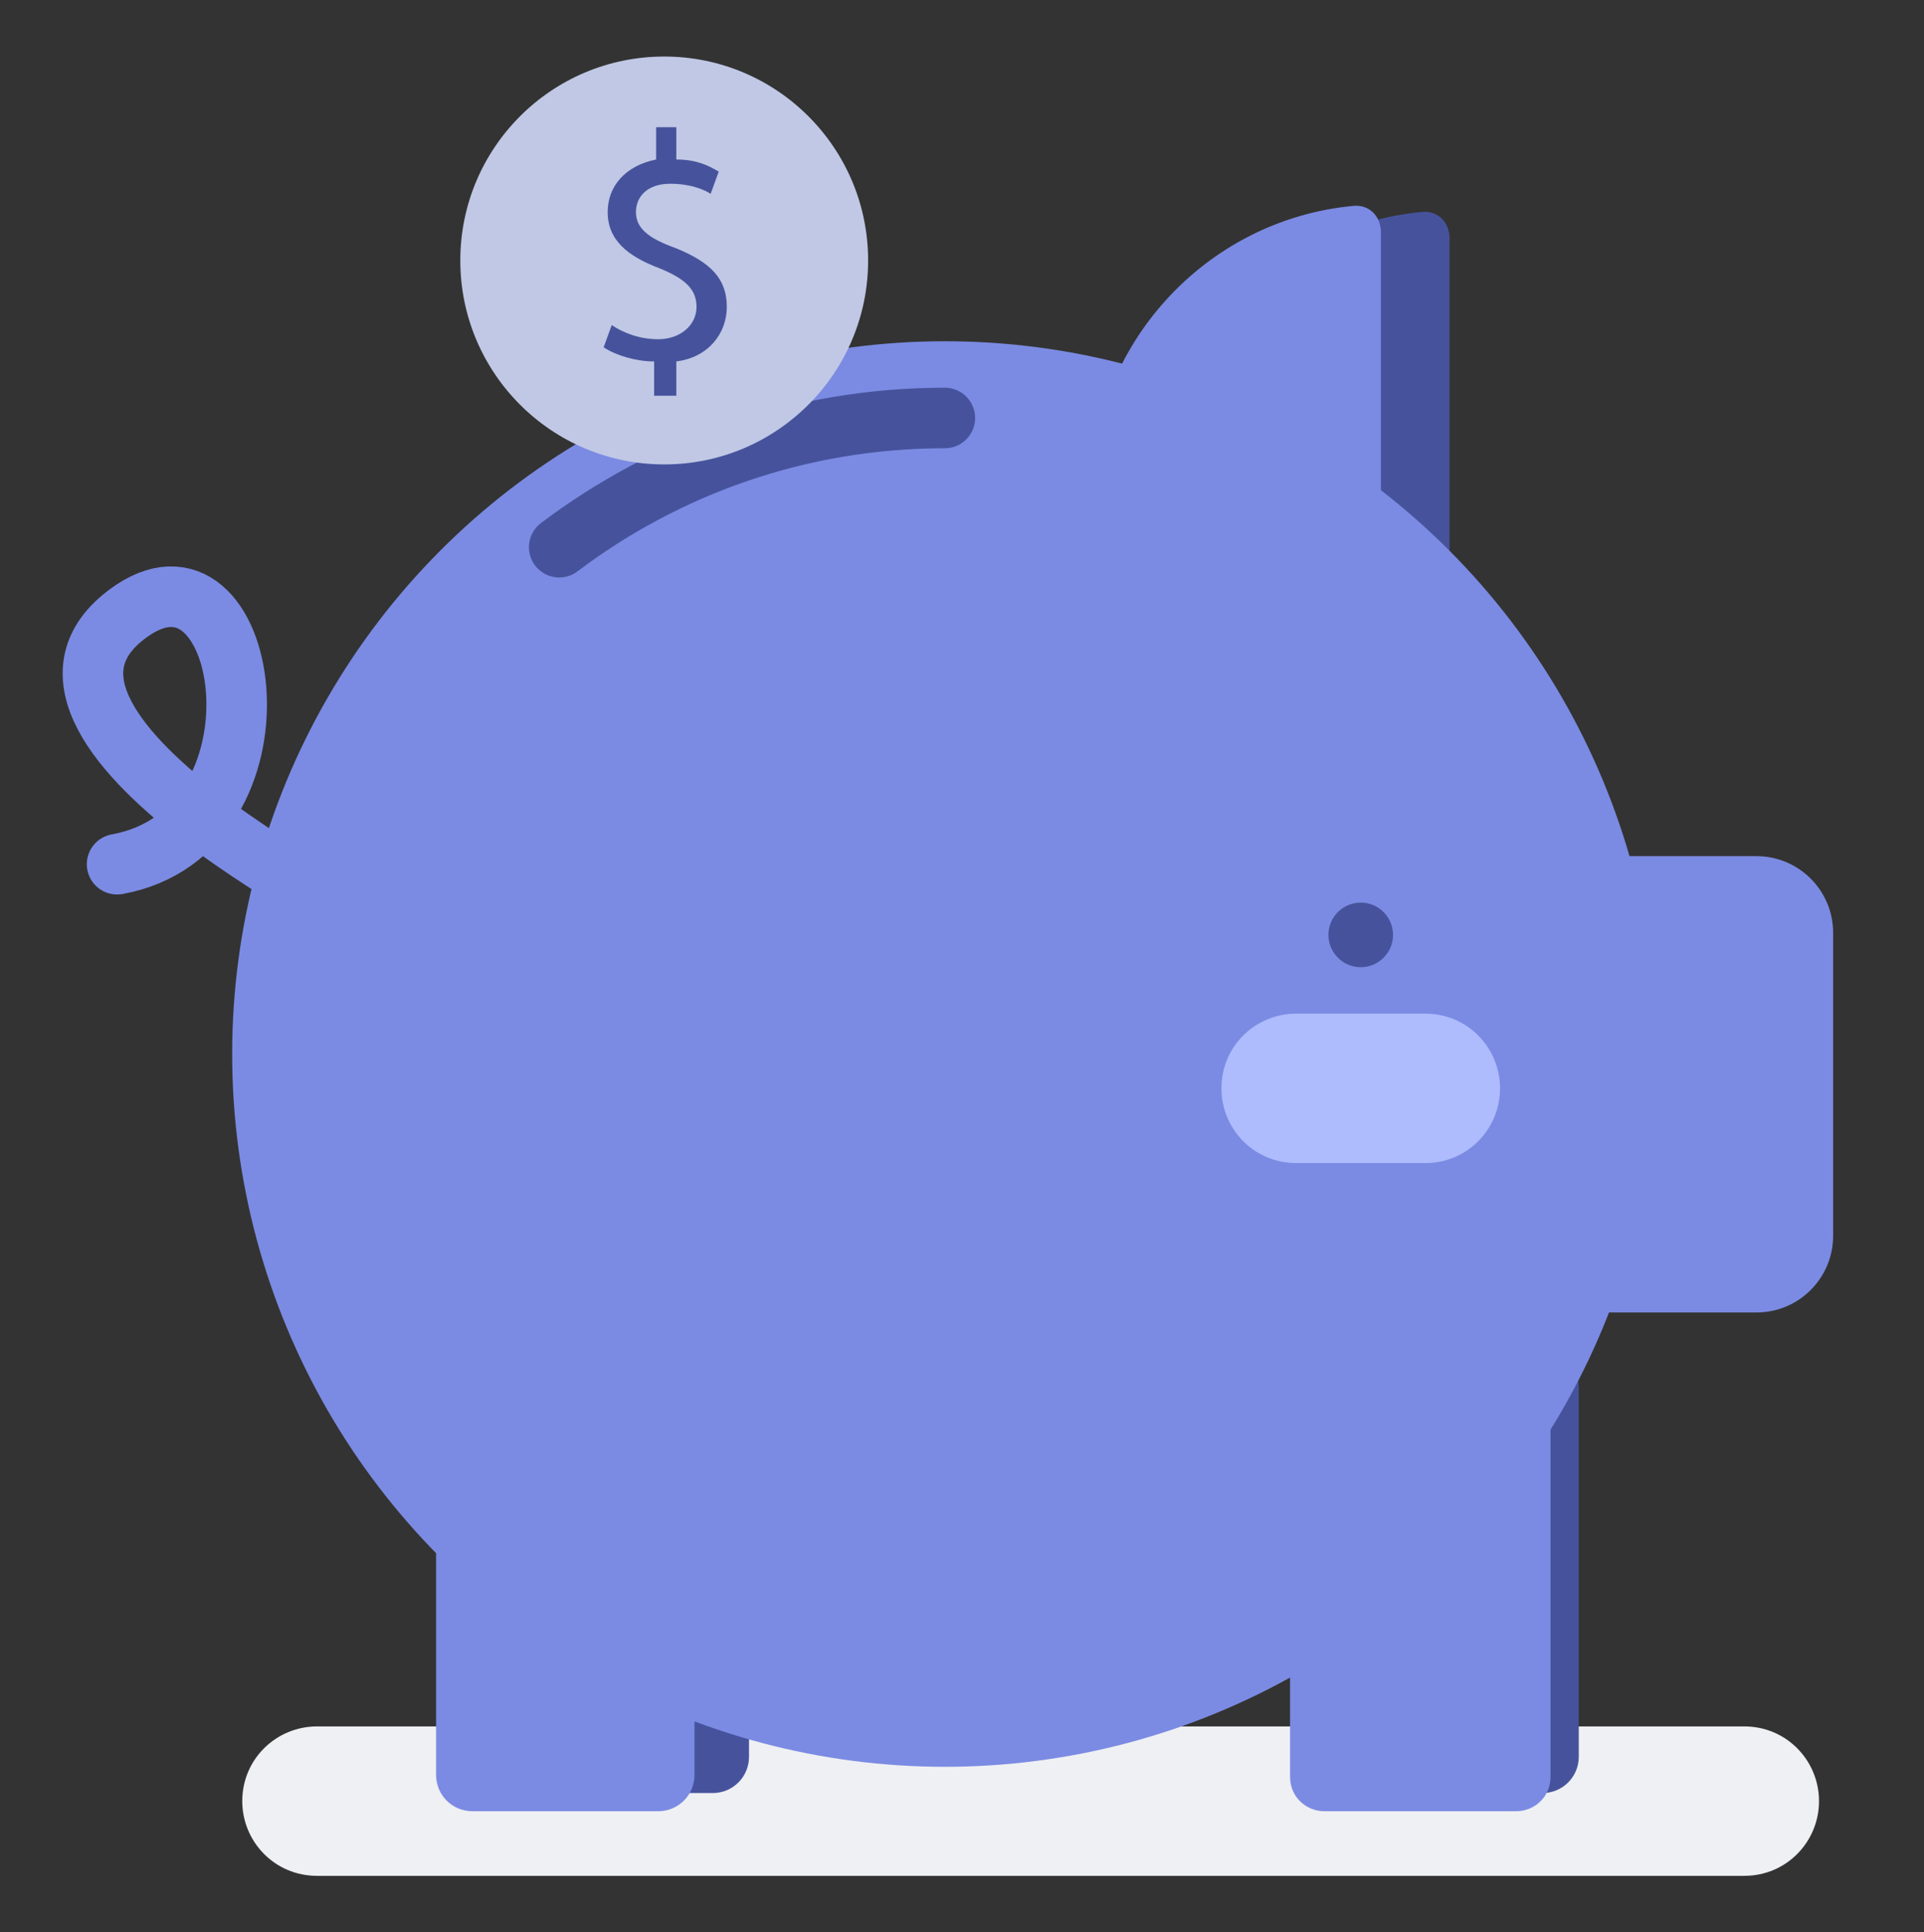
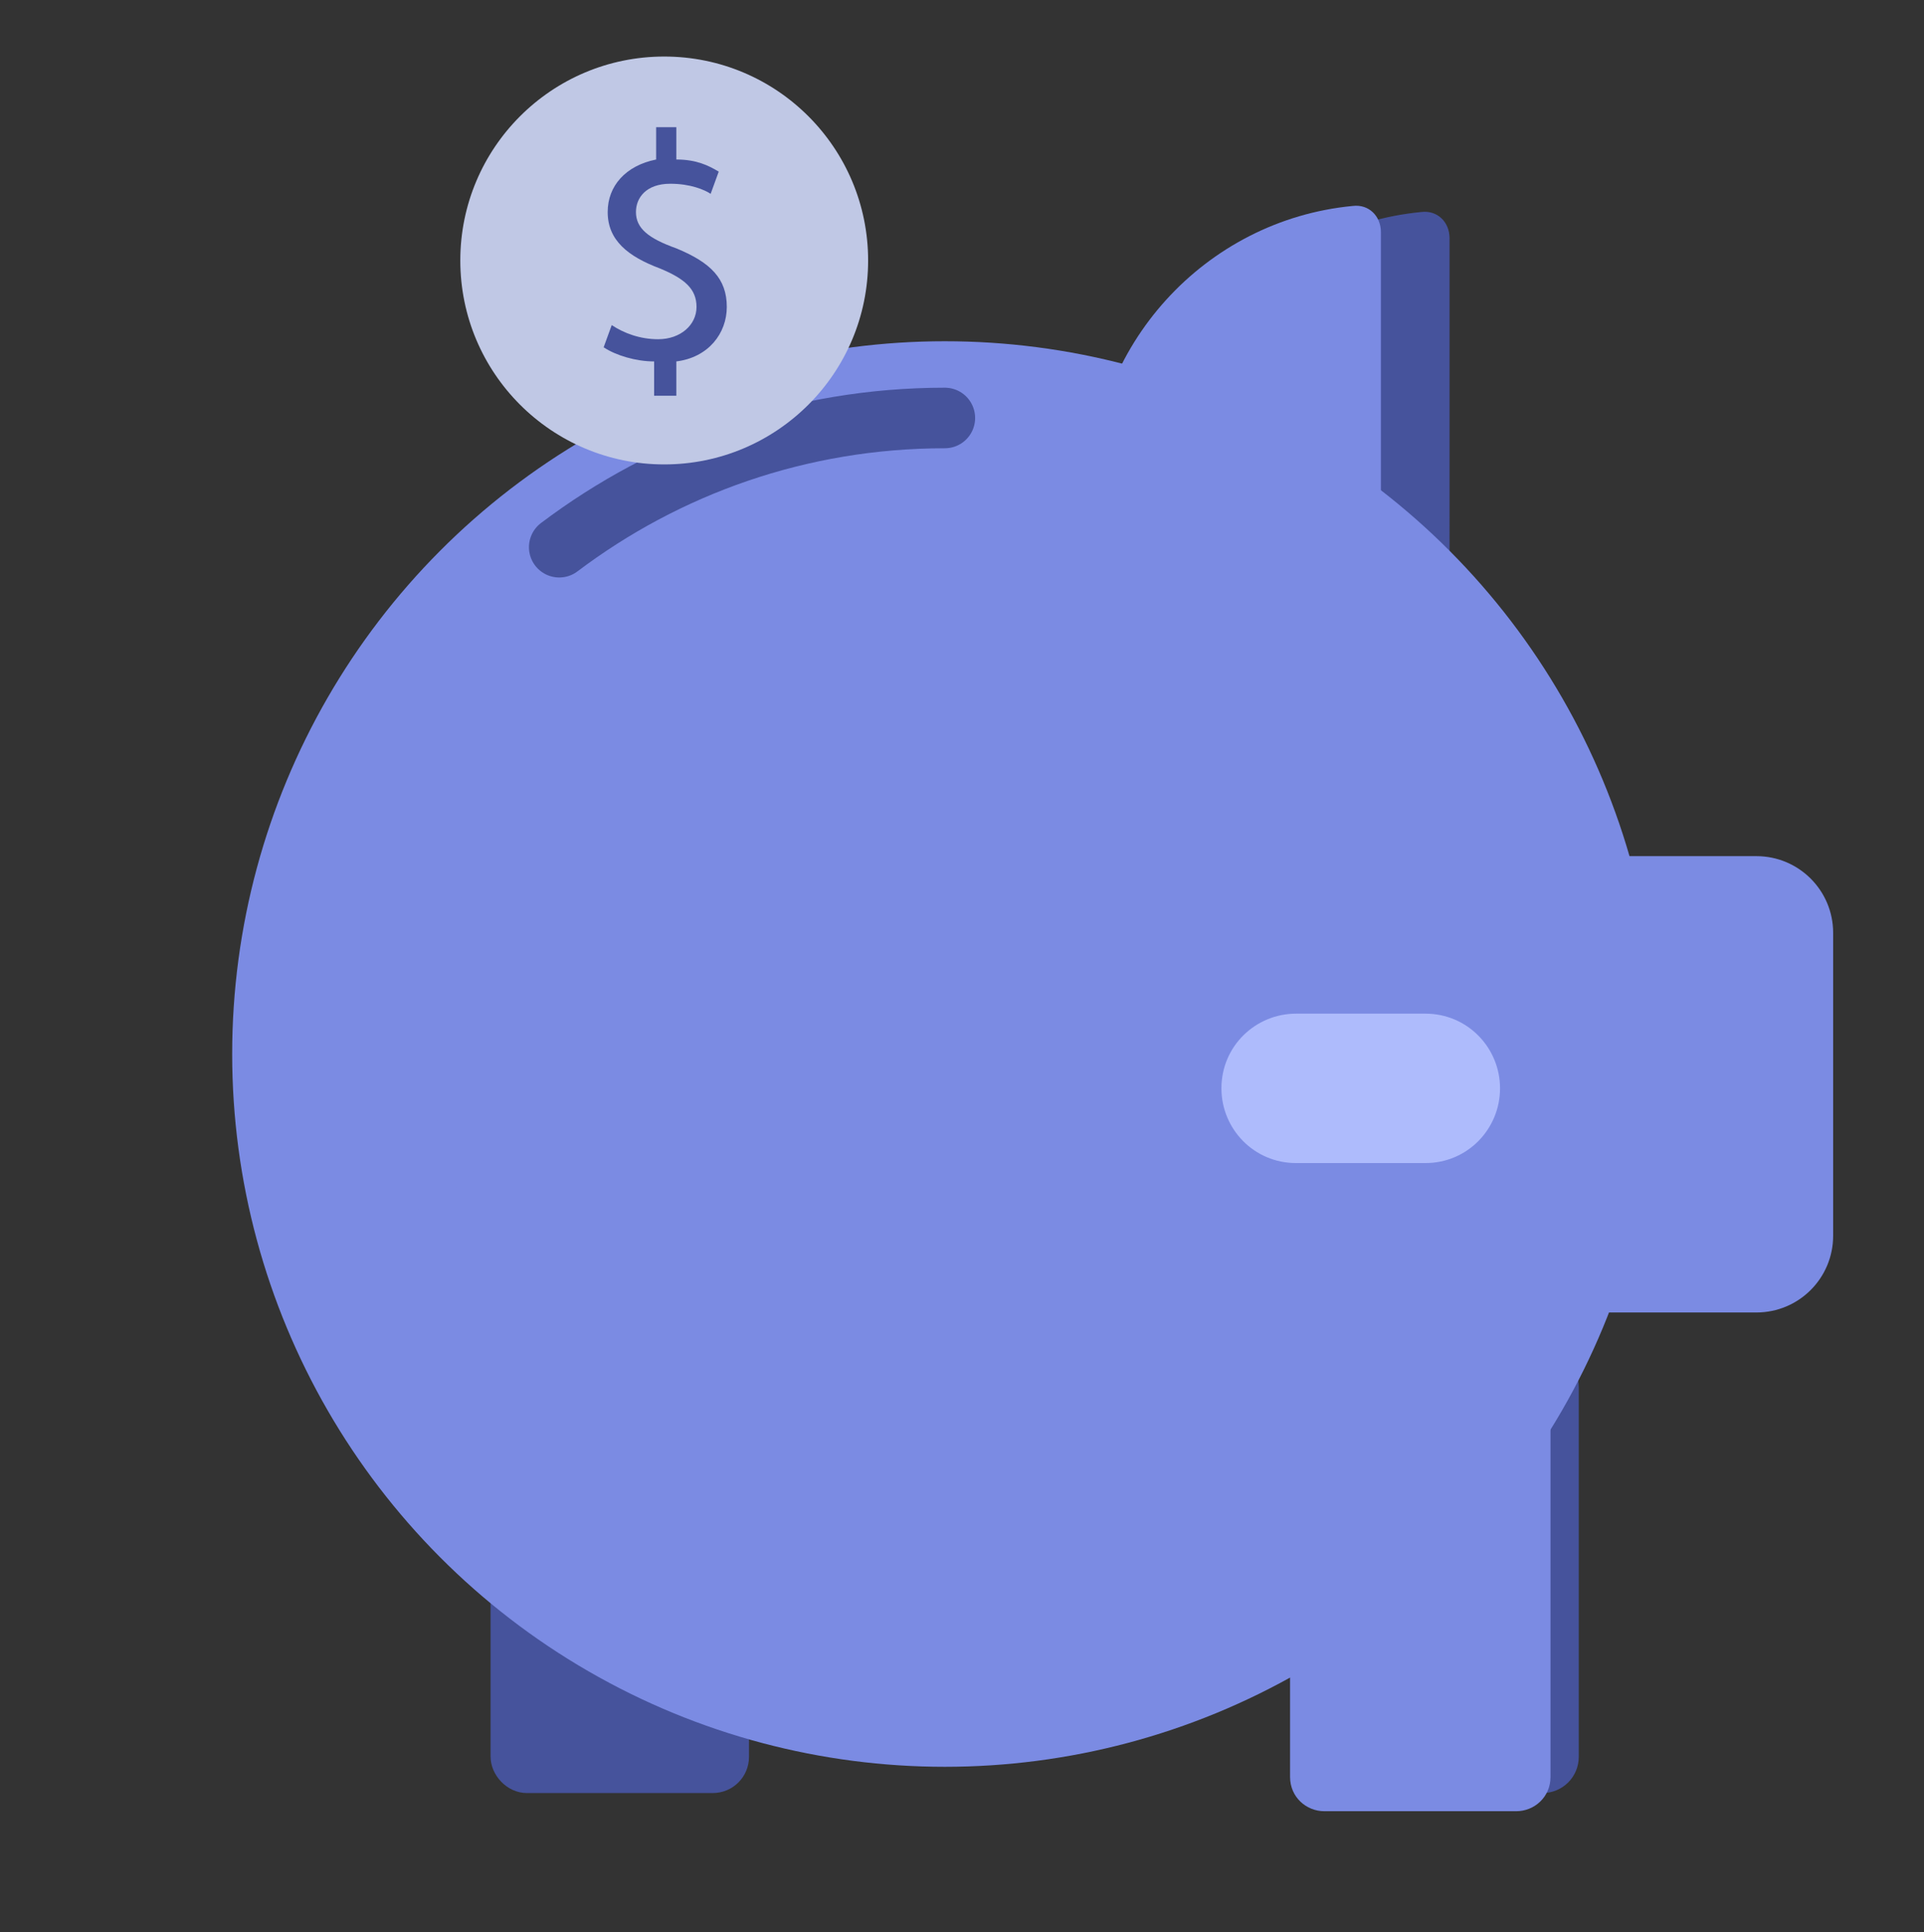
<svg xmlns="http://www.w3.org/2000/svg" version="1.1" id="Capa_1" x="0px" y="0px" viewBox="0 0 95.3 95.7" style="enable-background:new 0 0 95.3 95.7;" xml:space="preserve">
  <rect x="0" y="0" width="95.3" height="95.7" fill="#333333" stroke="none" />
  <style type="text/css">
	.st0{fill:#EEF0F3;}
	.st1{fill:#46539C;}
	.st2{fill:#7B8BE3;}
	.st3{fill:none;stroke:#46539C;stroke-width:3;stroke-linecap:round;stroke-linejoin:round;stroke-miterlimit:10;}
	.st4{fill:none;stroke:#7B8BE3;stroke-width:3;stroke-linecap:round;stroke-linejoin:round;stroke-miterlimit:10;}
	.st5{fill:#AEBBFC;}
	.st6{fill:#C0C8E5;}
</style>
  <g>
-     <path id="XMLID_393_" class="st0" d="M86.4,92.9H15.7c-2.1,0-3.7-1.7-3.7-3.7v0c0-2.1,1.7-3.7,3.7-3.7h70.7c2.1,0,3.7,1.7,3.7,3.7   v0C90.1,91.2,88.5,92.9,86.4,92.9z" />
    <path id="XMLID_392_" class="st1" d="M26.1,88.8h9.2c1,0,1.8-0.8,1.8-1.8V68.7c0-1-0.8-1.8-1.8-1.8h-9.2c-1,0-1.8,0.8-1.8,1.8v18.3   C24.3,87.9,25.1,88.8,26.1,88.8z" />
    <path id="XMLID_391_" class="st1" d="M67.2,88.8h9.2c1,0,1.8-0.8,1.8-1.8V68.7c0-1-0.8-1.8-1.8-1.8h-9.2c-1,0-1.8,0.8-1.8,1.8v18.3   C65.4,87.9,66.2,88.8,67.2,88.8z" />
    <path id="XMLID_390_" class="st1" d="M71.9,39.4c-8,0-14.5-6.5-14.5-14.5c0-7.5,5.7-13.7,13-14.4c0.8-0.1,1.4,0.5,1.4,1.3V39.4z" />
    <path id="XMLID_389_" class="st2" d="M68.5,39.1c-8,0-14.5-6.5-14.5-14.5c0-7.5,5.7-13.7,13-14.4c0.8-0.1,1.4,0.5,1.4,1.3V39.1z" />
    <circle id="XMLID_388_" class="st2" cx="46.8" cy="52.2" r="35.3" />
    <path id="XMLID_387_" class="st3" d="M27.7,27.1c5.3-4,11.9-6.4,19.1-6.4" />
    <path id="XMLID_386_" class="st2" d="M87,65H75.8c-2.1,0-3.8-1.7-3.8-3.8v-15c0-2.1,1.7-3.8,3.8-3.8H87c2.1,0,3.8,1.7,3.8,3.8v15   C90.8,63.3,89.1,65,87,65z" />
    <path id="XMLID_385_" class="st2" d="M65.6,89.7h9.5c0.9,0,1.7-0.7,1.7-1.7V69.4c0-0.9-0.7-1.7-1.7-1.7h-9.5   c-0.9,0-1.7,0.7-1.7,1.7V88C63.9,89,64.7,89.7,65.6,89.7z" />
-     <path id="XMLID_384_" class="st2" d="M23.4,89.7h9.2c1,0,1.8-0.8,1.8-1.8V69.6c0-1-0.8-1.8-1.8-1.8h-9.2c-1,0-1.8,0.8-1.8,1.8v18.3   C21.6,88.9,22.4,89.7,23.4,89.7z" />
-     <path id="XMLID_383_" class="st4" d="M19.5,46.3c0,0-21.4-10.4-12.9-16.1c5.9-3.9,8,11-0.8,12.6" />
+     <path id="XMLID_383_" class="st4" d="M19.5,46.3c5.9-3.9,8,11-0.8,12.6" />
    <path id="XMLID_382_" class="st5" d="M70.6,57.6h-6.4c-2.1,0-3.7-1.7-3.7-3.7v0c0-2.1,1.7-3.7,3.7-3.7h6.4c2.1,0,3.7,1.7,3.7,3.7v0   C74.3,55.9,72.7,57.6,70.6,57.6z" />
-     <circle id="XMLID_381_" class="st1" cx="67.4" cy="46.3" r="1.6" />
    <circle id="XMLID_380_" class="st6" cx="32.9" cy="12.9" r="10.1" />
    <g>
      <g id="XMLID_413_">
        <path id="XMLID_414_" class="st1" d="M32.4,19.5v-1.6c-0.9,0-1.9-0.3-2.5-0.7l0.4-1.1c0.6,0.4,1.4,0.7,2.3,0.7     c1.1,0,1.9-0.7,1.9-1.6c0-0.9-0.6-1.4-1.8-1.9c-1.6-0.6-2.6-1.4-2.6-2.8c0-1.3,0.9-2.3,2.4-2.6V6.3h1v1.6c1,0,1.6,0.3,2.1,0.6     l-0.4,1.1c-0.3-0.2-1-0.5-2-0.5c-1.2,0-1.7,0.7-1.7,1.4c0,0.8,0.6,1.3,2,1.8c1.7,0.7,2.5,1.5,2.5,2.9c0,1.3-0.9,2.5-2.5,2.7v1.7     H32.4z" />
      </g>
    </g>
  </g>
  <g id="XMLID_293_">
</g>
  <g id="XMLID_294_">
</g>
  <g id="XMLID_295_">
</g>
  <g id="XMLID_296_">
</g>
  <g id="XMLID_298_">
</g>
  <g id="XMLID_299_">
</g>
  <g id="XMLID_300_">
</g>
  <g id="XMLID_302_">
</g>
  <g id="XMLID_310_">
</g>
  <g id="XMLID_399_">
</g>
  <g id="XMLID_400_">
</g>
  <g id="XMLID_401_">
</g>
  <g id="XMLID_402_">
</g>
  <g id="XMLID_403_">
</g>
  <g id="XMLID_404_">
</g>
</svg>